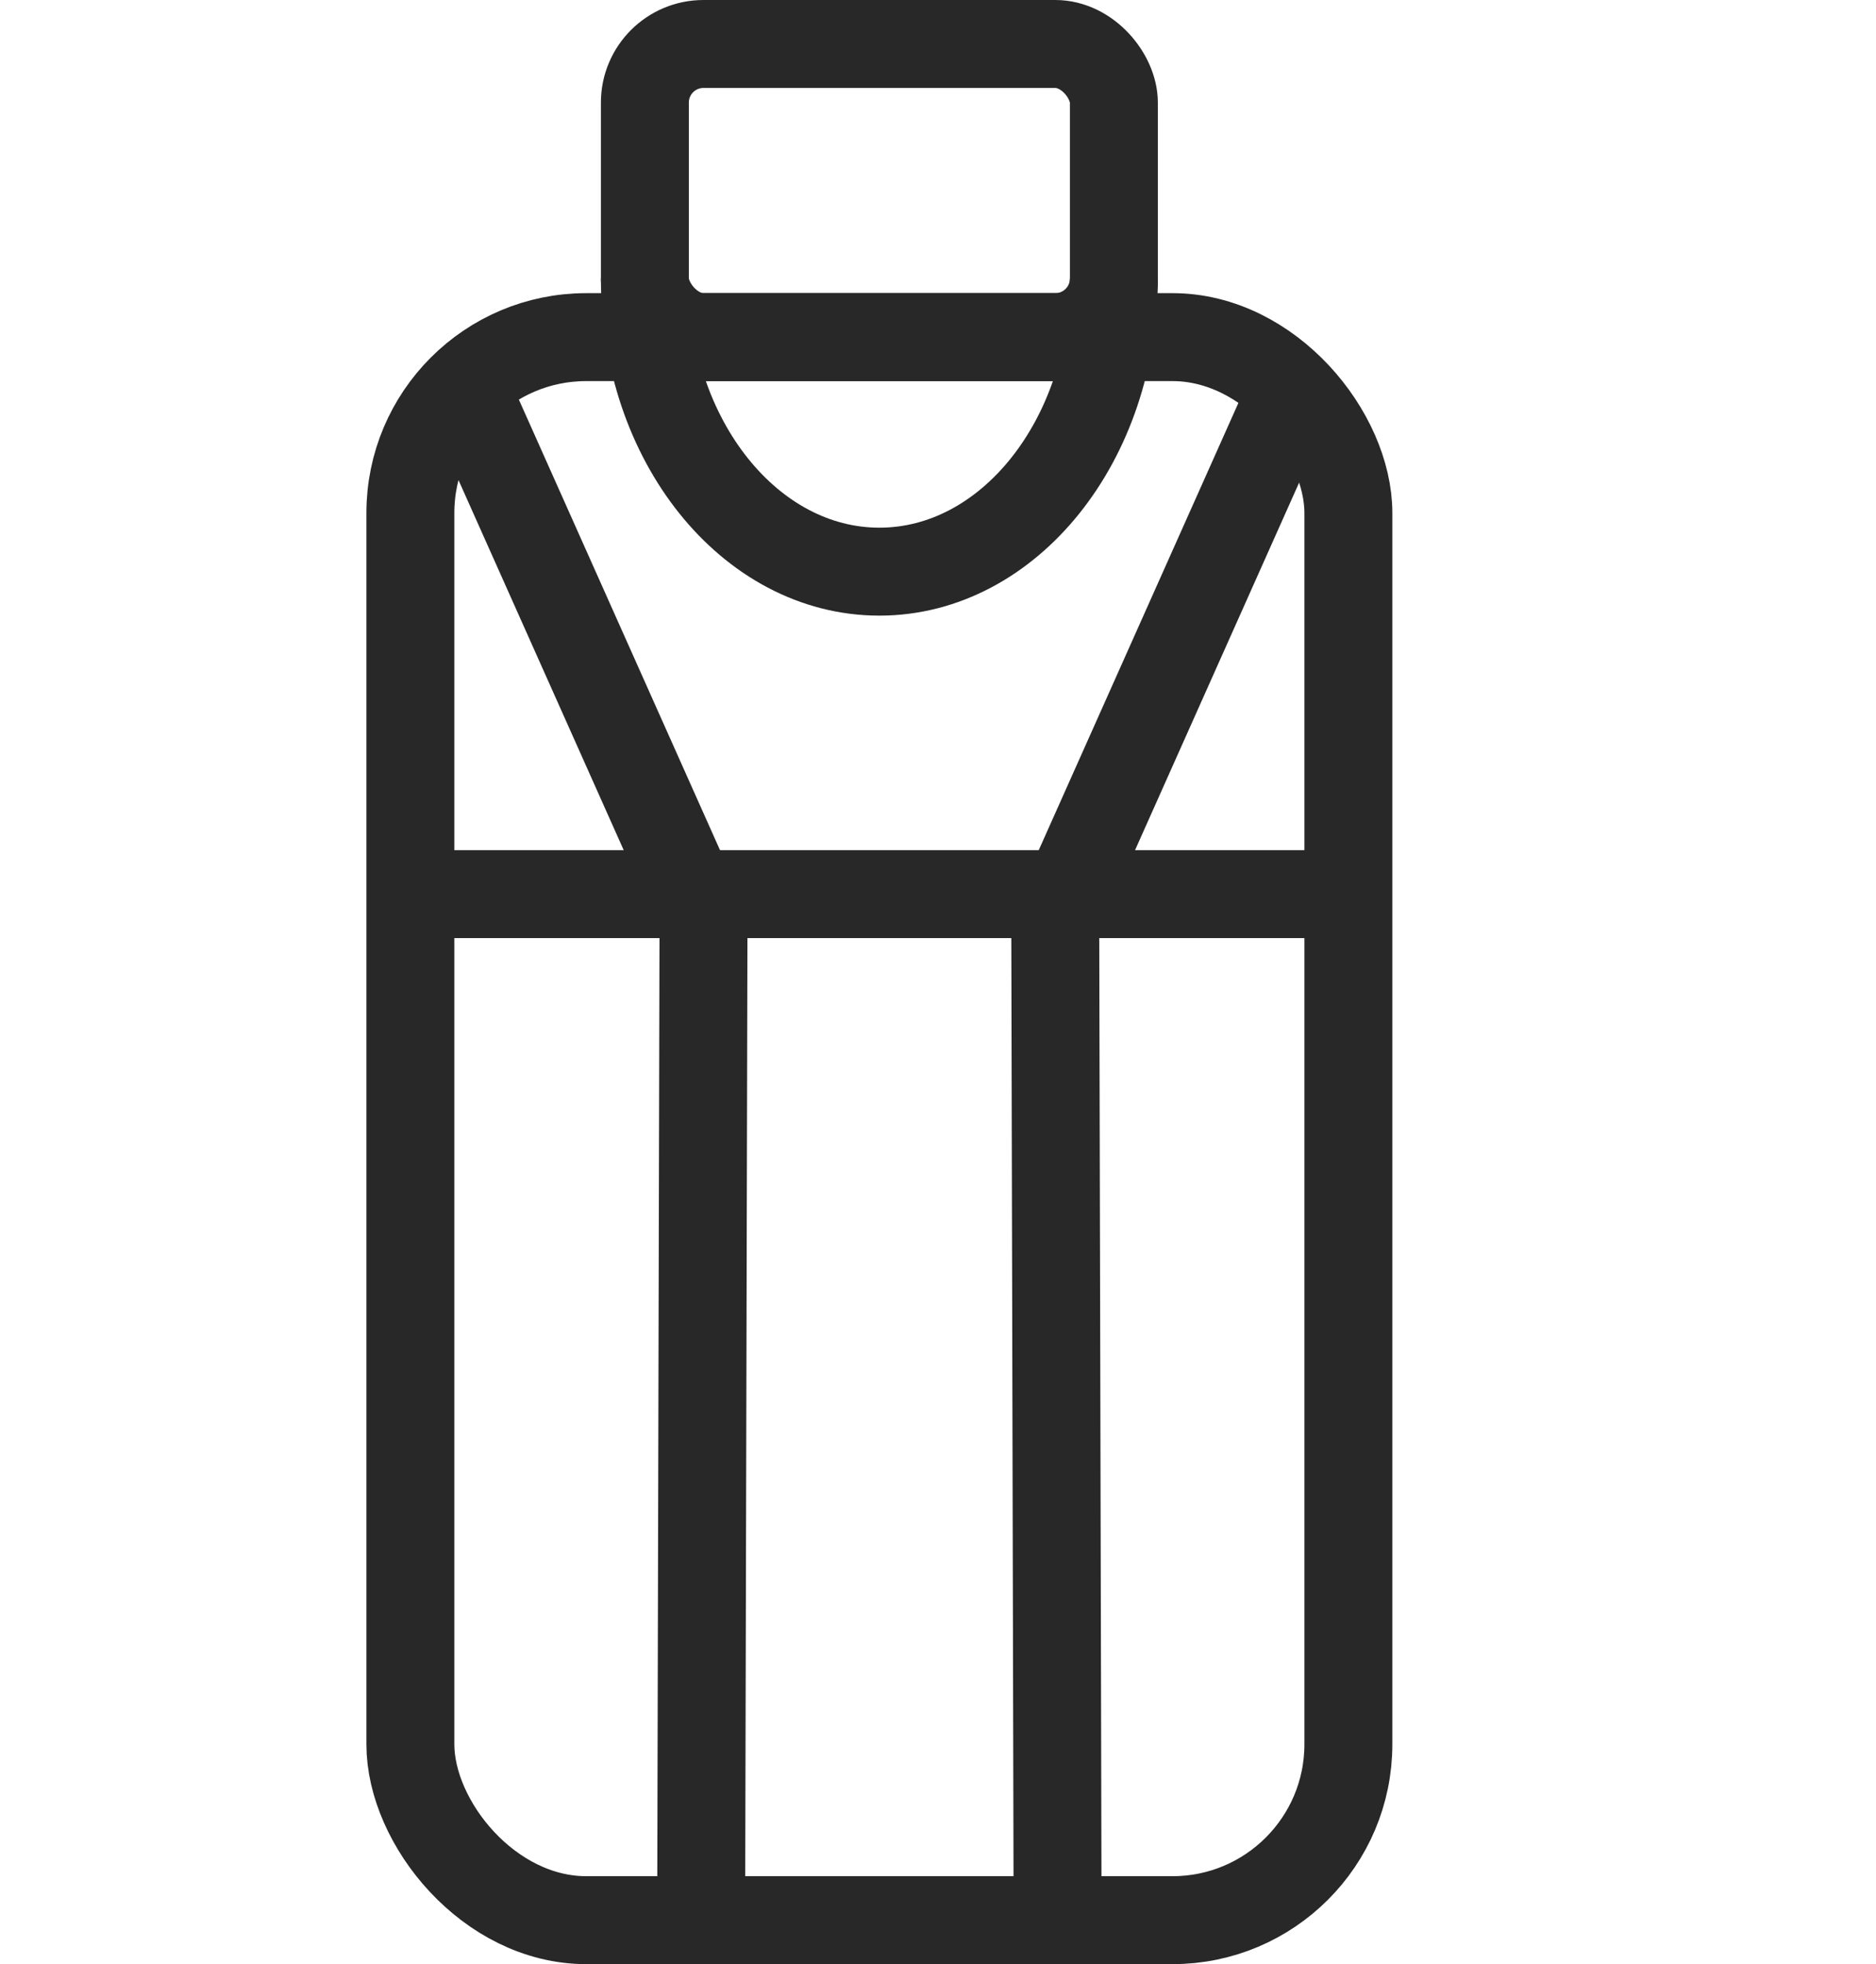
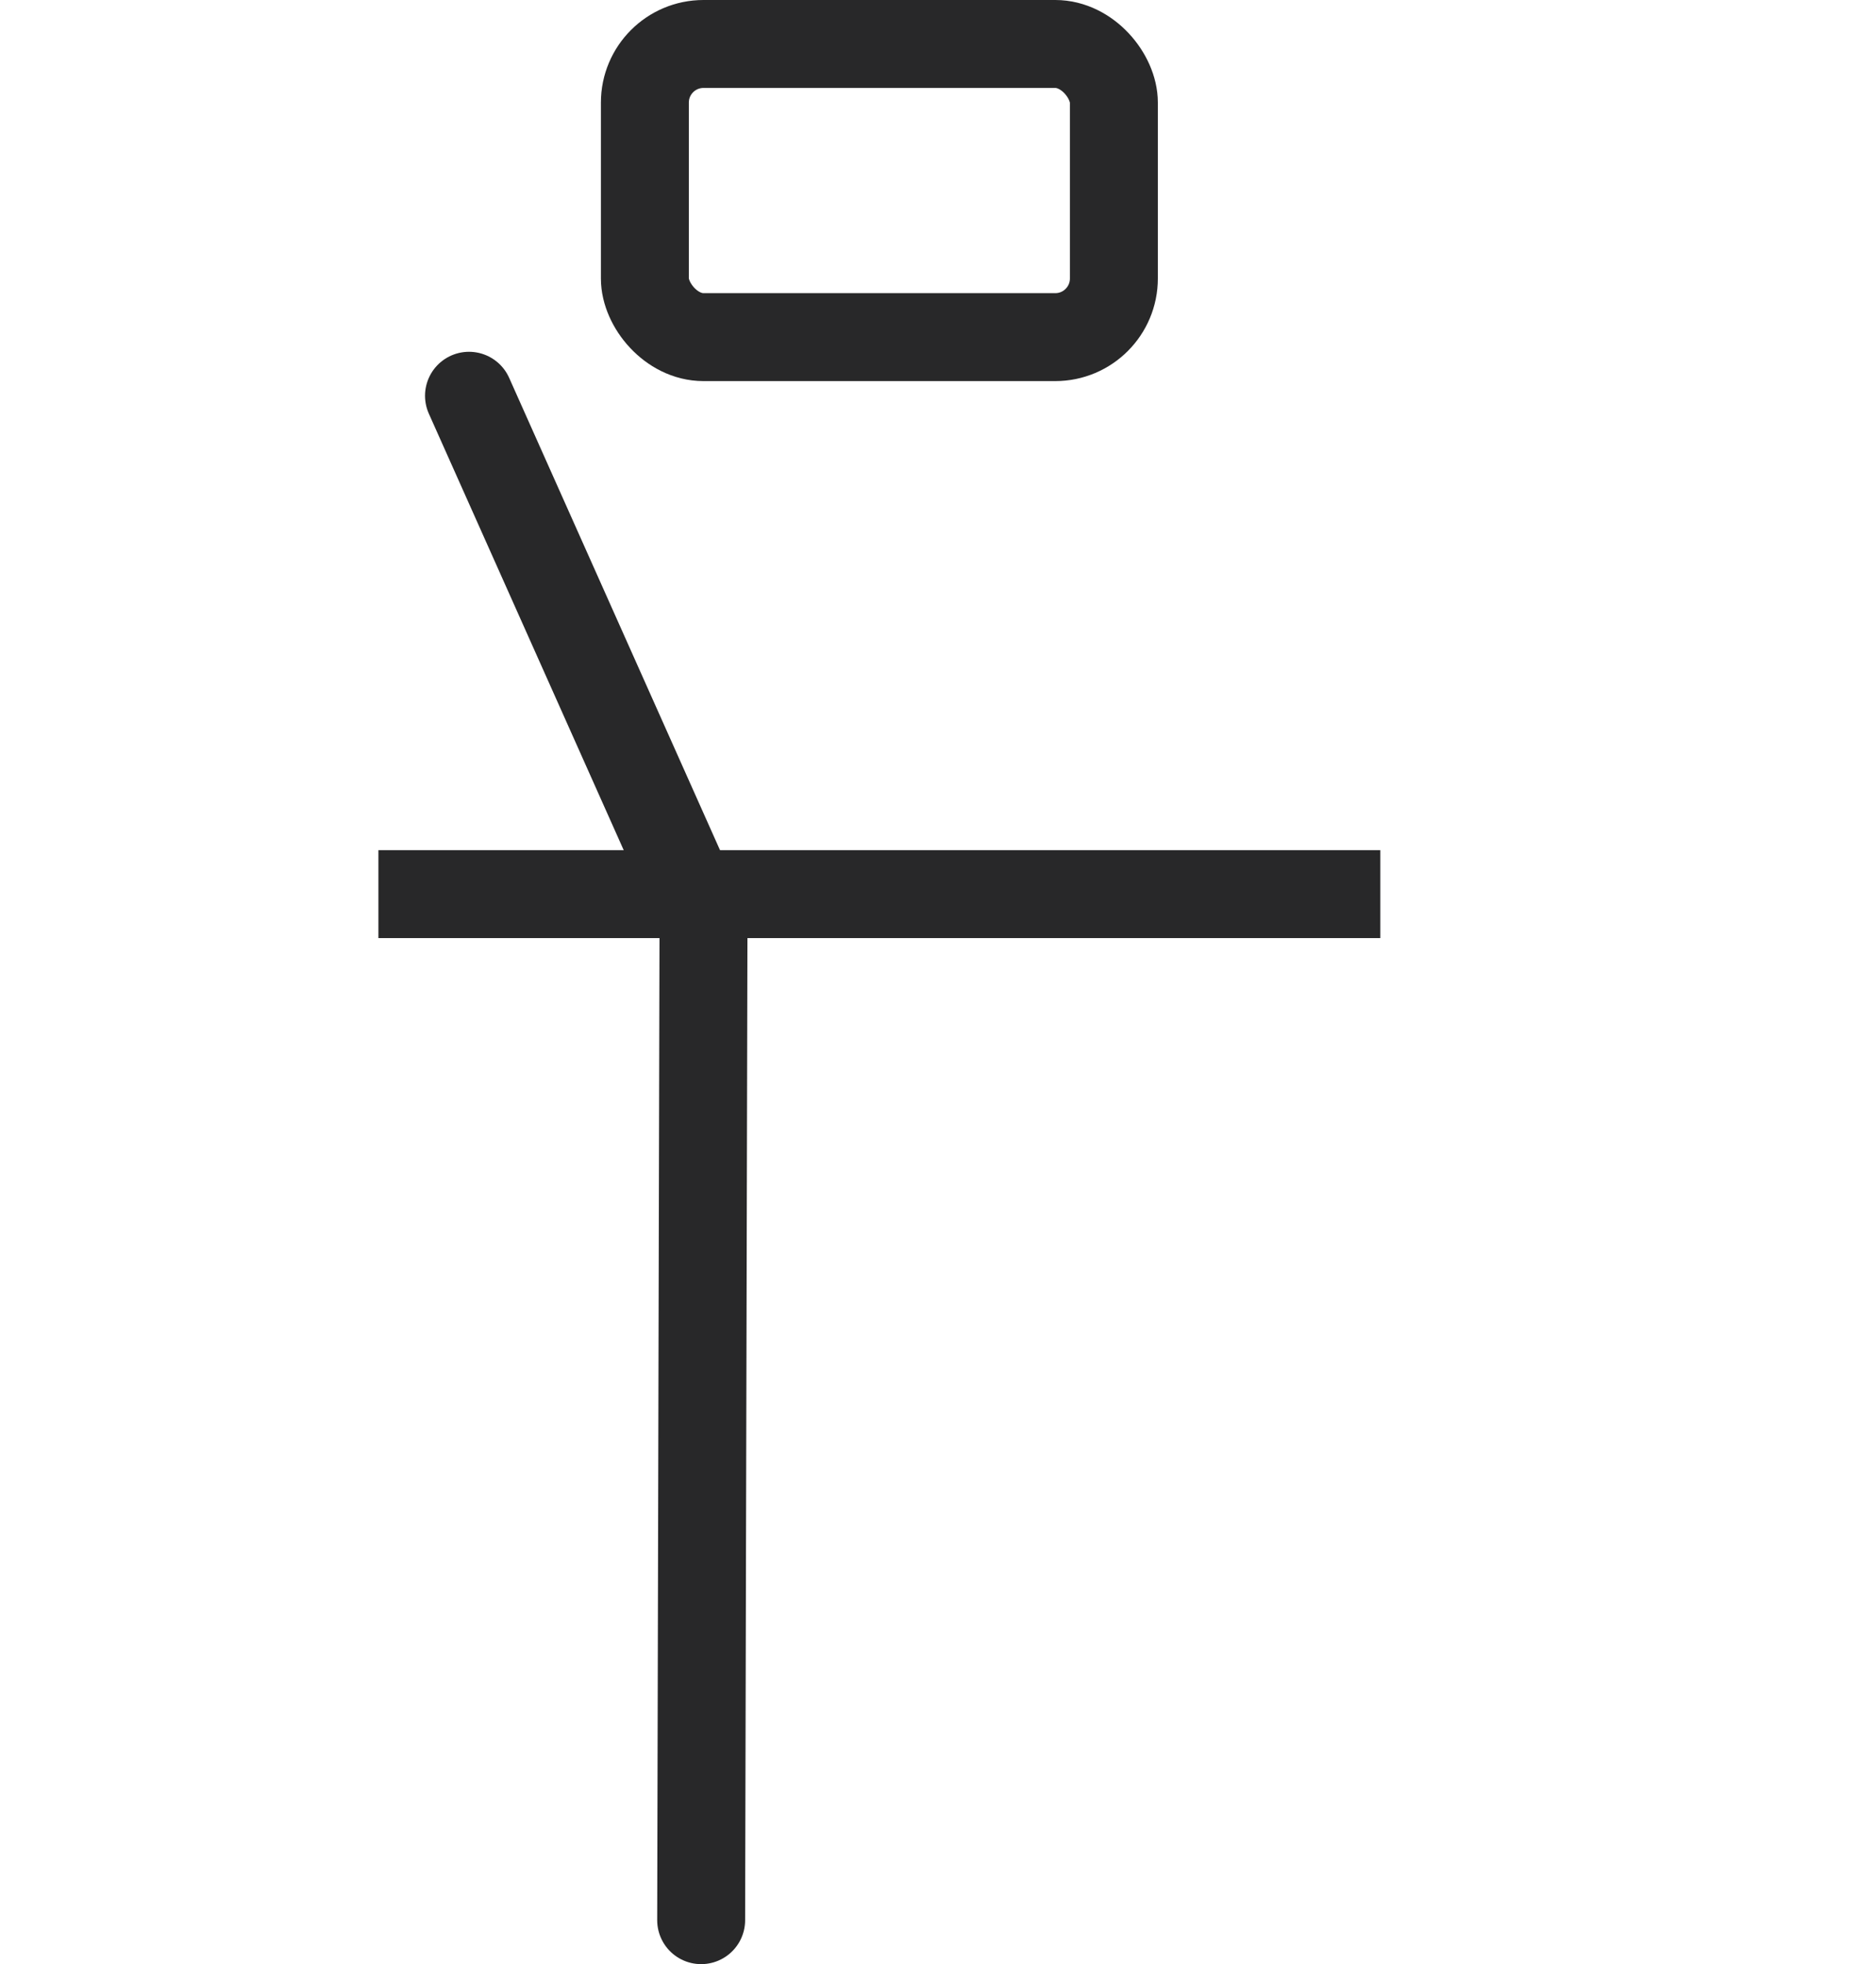
<svg xmlns="http://www.w3.org/2000/svg" width="32" height="33.502" viewBox="0 0 32 33.502">
  <g id="Icons_Mission_Plant" data-name="Icons/Mission/Plant" transform="translate(0 0.75)">
    <g id="Group_14" data-name="Group 14" transform="translate(7)">
-       <rect id="Rectangle" width="16" height="27" rx="3" transform="translate(0 5)" fill="none" stroke="#282829" stroke-miterlimit="10" stroke-width="1.5" />
-       <path id="Path" d="M0,0C0,2.761-1.791,5-4,5S-8,2.761-8,0" transform="translate(12 4)" fill="none" stroke="#282829" stroke-miterlimit="10" stroke-width="1.5" />
      <rect id="Rectangle-2" data-name="Rectangle" width="8" height="5" rx="1" transform="translate(4)" fill="none" stroke="#282829" stroke-miterlimit="10" stroke-width="1.5" />
-       <path id="Line_2" data-name="Line 2" d="M0,0-4,8.959-3.96,26" transform="translate(15 6)" fill="none" stroke="#282829" stroke-linecap="round" stroke-miterlimit="10" stroke-width="1.5" />
      <path id="Line_2_Copy" data-name="Line 2 Copy" d="M0,0,4,8.959,3.96,26" transform="translate(1 6)" fill="none" stroke="#282829" stroke-linecap="round" stroke-miterlimit="10" stroke-width="1.5" />
      <path id="Line_4" data-name="Line 4" d="M.205.5h15.59" transform="translate(0 14)" fill="none" stroke="#282829" stroke-linecap="square" stroke-miterlimit="10" stroke-width="1.5" />
    </g>
  </g>
</svg>